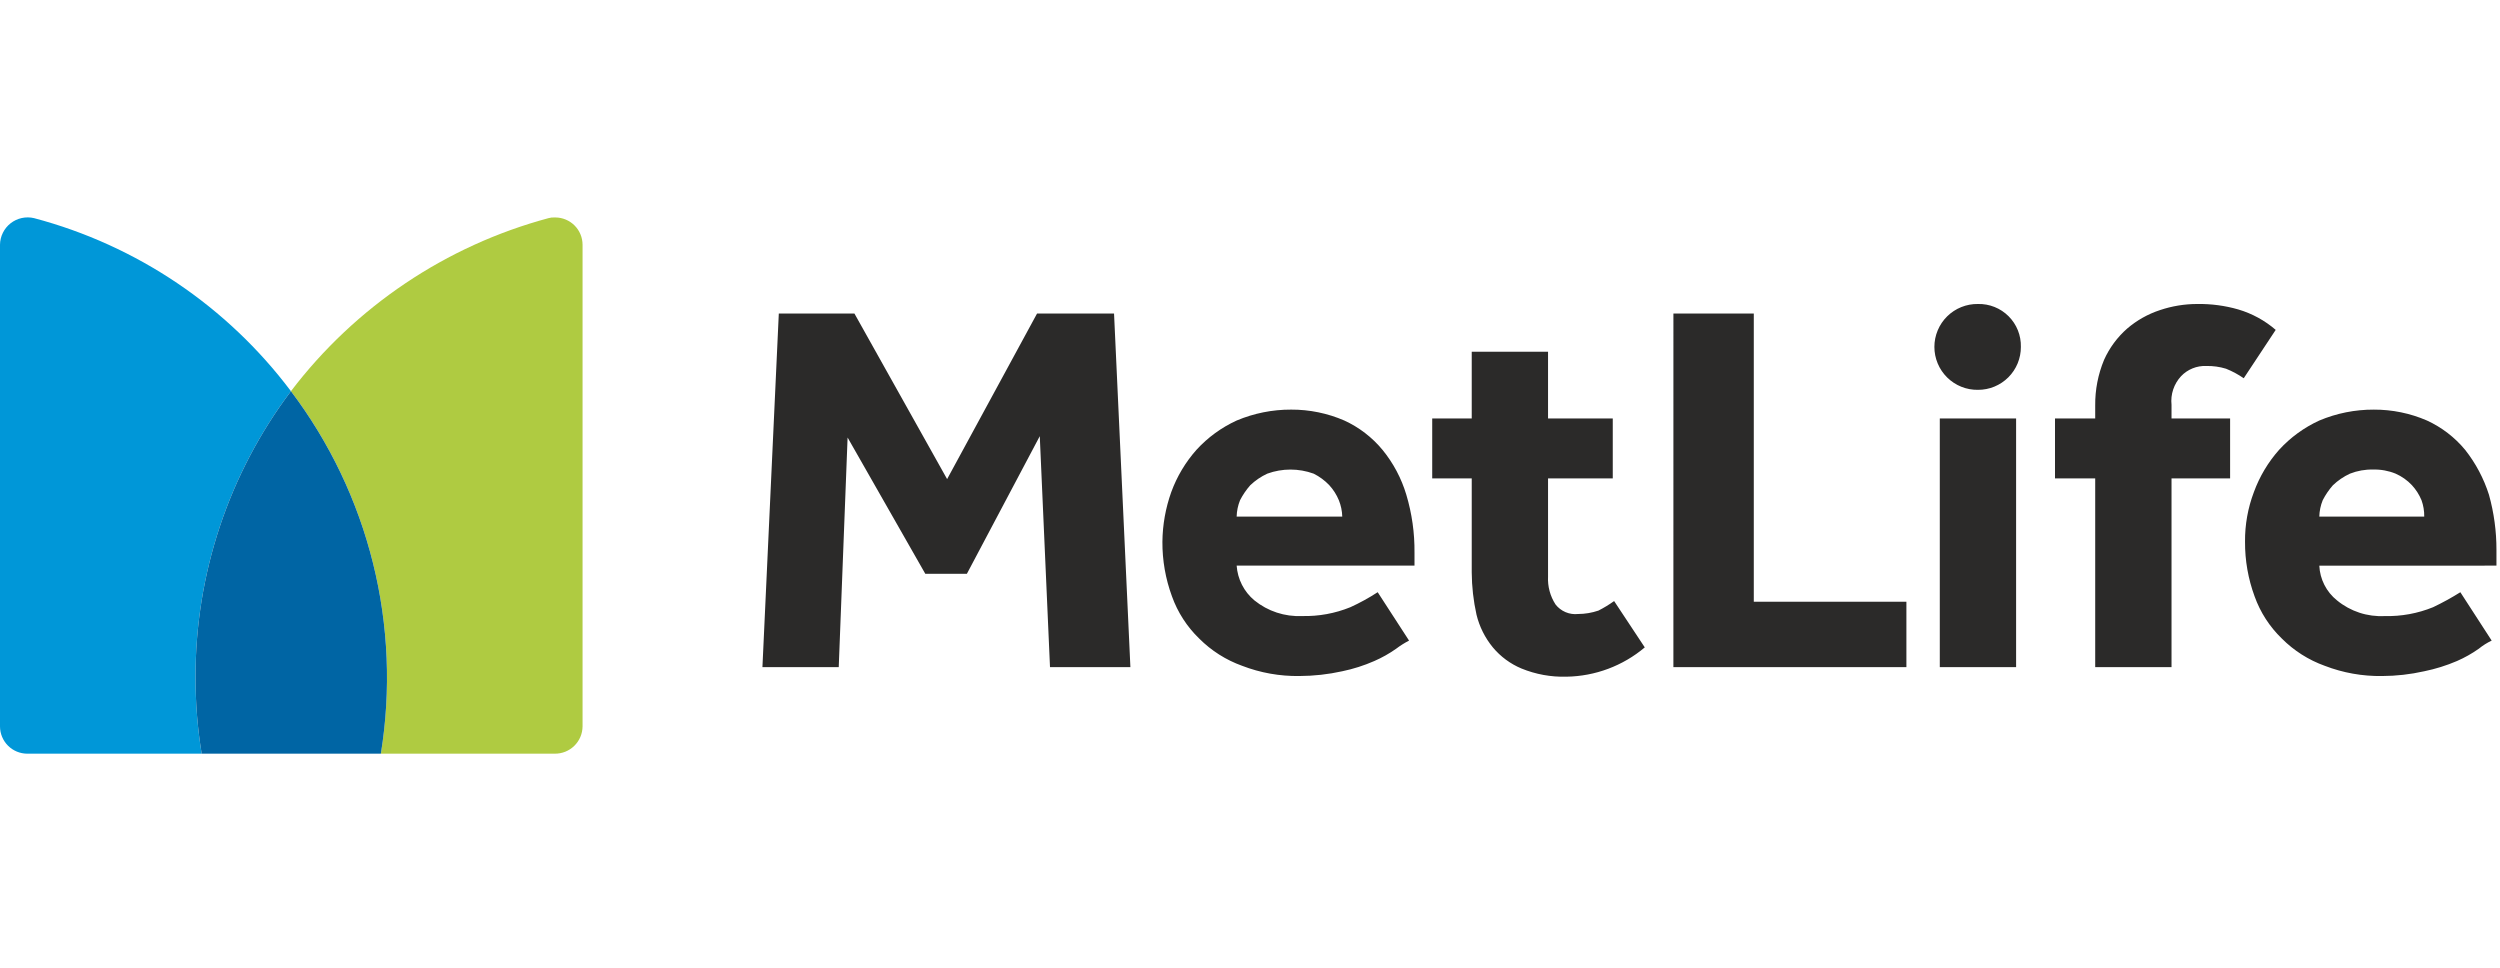
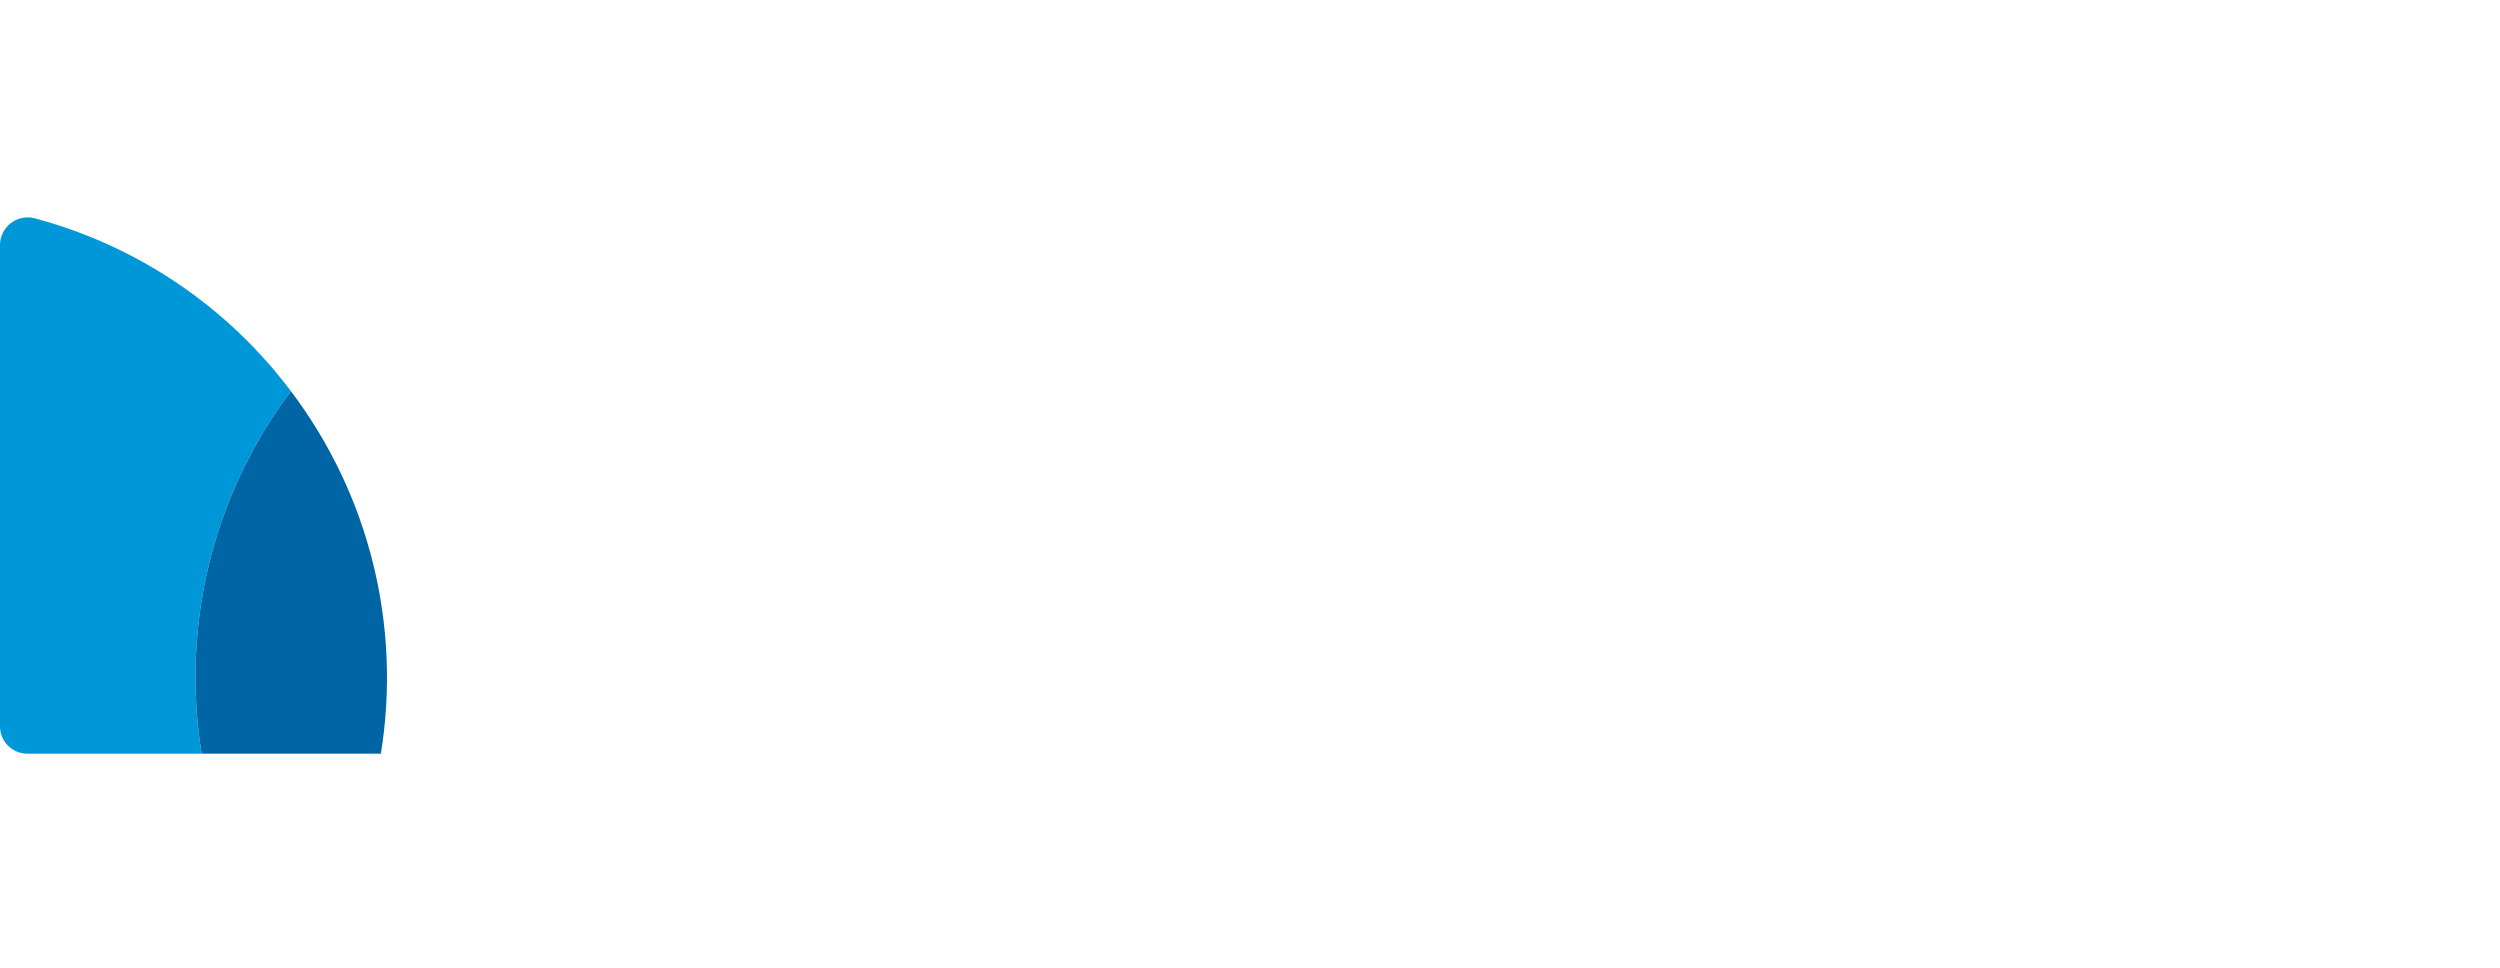
<svg xmlns="http://www.w3.org/2000/svg" width="253" height="98" viewBox="0 0 253 98" fill="none">
-   <path d="M234.714 52.277C234.729 51.709 234.845 51.148 235.059 50.621C235.339 50.075 235.687 49.566 236.093 49.105C236.599 48.622 237.182 48.226 237.818 47.933C238.563 47.639 239.361 47.498 240.162 47.519C240.94 47.497 241.715 47.638 242.436 47.933C243.061 48.209 243.624 48.607 244.091 49.105C244.499 49.55 244.826 50.063 245.057 50.621C245.248 51.152 245.342 51.713 245.332 52.277H234.714ZM252.641 57.242V55.655C252.646 53.768 252.39 51.888 251.883 50.07C251.359 48.421 250.542 46.88 249.47 45.522C248.422 44.256 247.102 43.243 245.609 42.557C243.912 41.821 242.08 41.446 240.23 41.454C238.336 41.446 236.459 41.822 234.714 42.557C233.173 43.263 231.789 44.271 230.645 45.522C229.533 46.774 228.668 48.224 228.094 49.797C227.485 51.404 227.181 53.111 227.197 54.83C227.186 56.712 227.513 58.58 228.163 60.346C228.741 61.965 229.685 63.428 230.922 64.621C232.148 65.851 233.631 66.793 235.265 67.38C237.112 68.092 239.078 68.443 241.057 68.414C242.496 68.41 243.929 68.248 245.332 67.932C246.468 67.7 247.577 67.354 248.642 66.897C249.417 66.559 250.156 66.143 250.848 65.656C251.249 65.328 251.689 65.051 252.158 64.829L248.987 59.933C248.097 60.491 247.176 60.997 246.229 61.449C244.676 62.082 243.009 62.387 241.333 62.346C239.582 62.439 237.86 61.873 236.506 60.76C235.974 60.336 235.538 59.802 235.229 59.196C234.92 58.589 234.744 57.923 234.714 57.243L252.641 57.242ZM163.349 60.827C162.845 61.188 162.315 61.511 161.762 61.792C161.096 62.018 160.398 62.135 159.694 62.137C159.264 62.183 158.83 62.118 158.432 61.949C158.034 61.78 157.686 61.513 157.42 61.172C156.876 60.332 156.611 59.343 156.662 58.344V48.416H163.212V42.352H156.662V35.594H148.939V42.352H144.94V48.416H148.939V57.931C148.948 59.369 149.11 60.803 149.422 62.206C149.718 63.42 150.283 64.551 151.077 65.516C151.856 66.451 152.85 67.184 153.973 67.653C155.415 68.243 156.964 68.525 158.521 68.481C161.427 68.437 164.229 67.39 166.451 65.516L163.349 60.827ZM230.301 33.384C229.2 32.432 227.908 31.727 226.511 31.315C225.167 30.929 223.773 30.743 222.375 30.764C221.086 30.763 219.806 30.972 218.585 31.384C217.37 31.783 216.246 32.416 215.275 33.246C214.275 34.123 213.476 35.205 212.931 36.418C212.323 37.882 212.018 39.454 212.035 41.038V42.349H207.966V48.413H212.035V67.512H219.758V48.416H225.687V42.352H219.758V40.968C219.702 40.445 219.76 39.916 219.926 39.416C220.093 38.917 220.364 38.459 220.722 38.073C221.049 37.728 221.446 37.458 221.886 37.279C222.326 37.1 222.799 37.018 223.274 37.038C223.951 37.023 224.625 37.116 225.273 37.314C225.905 37.567 226.507 37.891 227.066 38.279L230.301 33.384ZM196.307 67.515H204.03V42.348H196.307V67.515ZM169.347 67.515H192.928V60.894H177.484V31.729H169.349L169.347 67.515ZM125.149 52.277C125.164 51.709 125.28 51.148 125.493 50.621C125.774 50.075 126.121 49.566 126.528 49.105C127.034 48.622 127.616 48.226 128.251 47.933C129.765 47.382 131.426 47.382 132.94 47.933C133.534 48.227 134.071 48.624 134.526 49.105C134.934 49.55 135.261 50.063 135.491 50.621C135.705 51.148 135.821 51.709 135.836 52.277H125.149ZM139.422 59.931C138.542 60.503 137.62 61.01 136.664 61.447C135.112 62.079 133.445 62.384 131.769 62.343C130.02 62.424 128.303 61.86 126.943 60.757C126.422 60.322 125.994 59.787 125.686 59.182C125.378 58.578 125.196 57.917 125.15 57.24H143.147V55.93C143.167 53.946 142.889 51.97 142.32 50.069C141.824 48.408 141.004 46.863 139.906 45.521C138.859 44.255 137.539 43.242 136.045 42.556C134.348 41.821 132.517 41.445 130.667 41.453C128.773 41.445 126.897 41.821 125.151 42.556C123.61 43.262 122.226 44.27 121.083 45.521C119.971 46.773 119.106 48.223 118.532 49.796C117.956 51.412 117.653 53.113 117.636 54.829C117.624 56.711 117.951 58.579 118.601 60.346C119.179 61.964 120.123 63.427 121.359 64.621C122.585 65.85 124.069 66.792 125.704 67.379C127.55 68.091 129.517 68.442 131.496 68.413C132.956 68.409 134.413 68.247 135.839 67.931C136.952 67.7 138.038 67.353 139.079 66.896C139.855 66.558 140.594 66.142 141.285 65.655C141.698 65.342 142.136 65.066 142.596 64.828L139.422 59.931ZM77.158 67.515H84.88L85.777 44.278L93.641 58.069H97.848L105.225 44.141L106.26 67.515H114.396L112.741 31.729H104.95L95.848 48.485L86.468 31.729H78.815L77.158 67.515ZM200.168 39.451C199.592 39.46 199.021 39.354 198.486 39.139C197.952 38.925 197.465 38.606 197.055 38.202C196.645 37.798 196.319 37.316 196.097 36.785C195.874 36.254 195.76 35.683 195.76 35.108C195.76 34.532 195.874 33.962 196.097 33.43C196.319 32.899 196.645 32.417 197.055 32.013C197.465 31.609 197.952 31.29 198.486 31.076C199.021 30.861 199.592 30.755 200.168 30.764C200.742 30.75 201.314 30.852 201.847 31.066C202.381 31.279 202.865 31.599 203.271 32.005C203.677 32.411 203.997 32.896 204.21 33.429C204.424 33.962 204.526 34.534 204.512 35.108C204.515 35.679 204.404 36.245 204.186 36.773C203.969 37.301 203.649 37.781 203.245 38.185C202.841 38.588 202.361 38.908 201.833 39.126C201.305 39.343 200.739 39.454 200.168 39.451Z" fill="#2B2A29" />
-   <path d="M29.443 39.59C33.36 44.772 36.186 50.694 37.751 56.999C39.315 63.303 39.585 69.86 38.544 76.272H56.127C56.494 76.278 56.859 76.211 57.2 76.076C57.541 75.94 57.852 75.738 58.115 75.482C58.378 75.225 58.588 74.919 58.732 74.582C58.876 74.244 58.951 73.881 58.955 73.514V24.765C58.952 24.034 58.661 23.334 58.144 22.817C57.627 22.301 56.927 22.009 56.196 22.007H56.127C55.918 21.996 55.708 22.019 55.507 22.076C45.121 24.872 35.956 31.031 29.443 39.59Z" fill="#AFCB41" />
  <path d="M20.41 76.273C19.992 73.719 19.785 71.136 19.789 68.549C19.766 58.102 23.155 47.933 29.442 39.589C22.99 30.998 13.834 24.829 3.448 22.076C3.039 21.979 2.614 21.975 2.204 22.064C1.794 22.154 1.409 22.334 1.078 22.592C0.747 22.85 0.478 23.18 0.292 23.556C0.105 23.932 0.005 24.345 0 24.765L0 73.514C0.002 74.245 0.293 74.946 0.81 75.463C1.327 75.979 2.027 76.27 2.758 76.273H20.41Z" fill="#0097D8" />
  <path d="M29.442 39.589C23.155 47.933 19.766 58.102 19.789 68.549C19.785 71.136 19.992 73.719 20.41 76.273H38.544C39.584 69.86 39.314 63.304 37.75 56.999C36.186 50.694 33.359 44.772 29.442 39.589Z" fill="#0065A4" />
</svg>